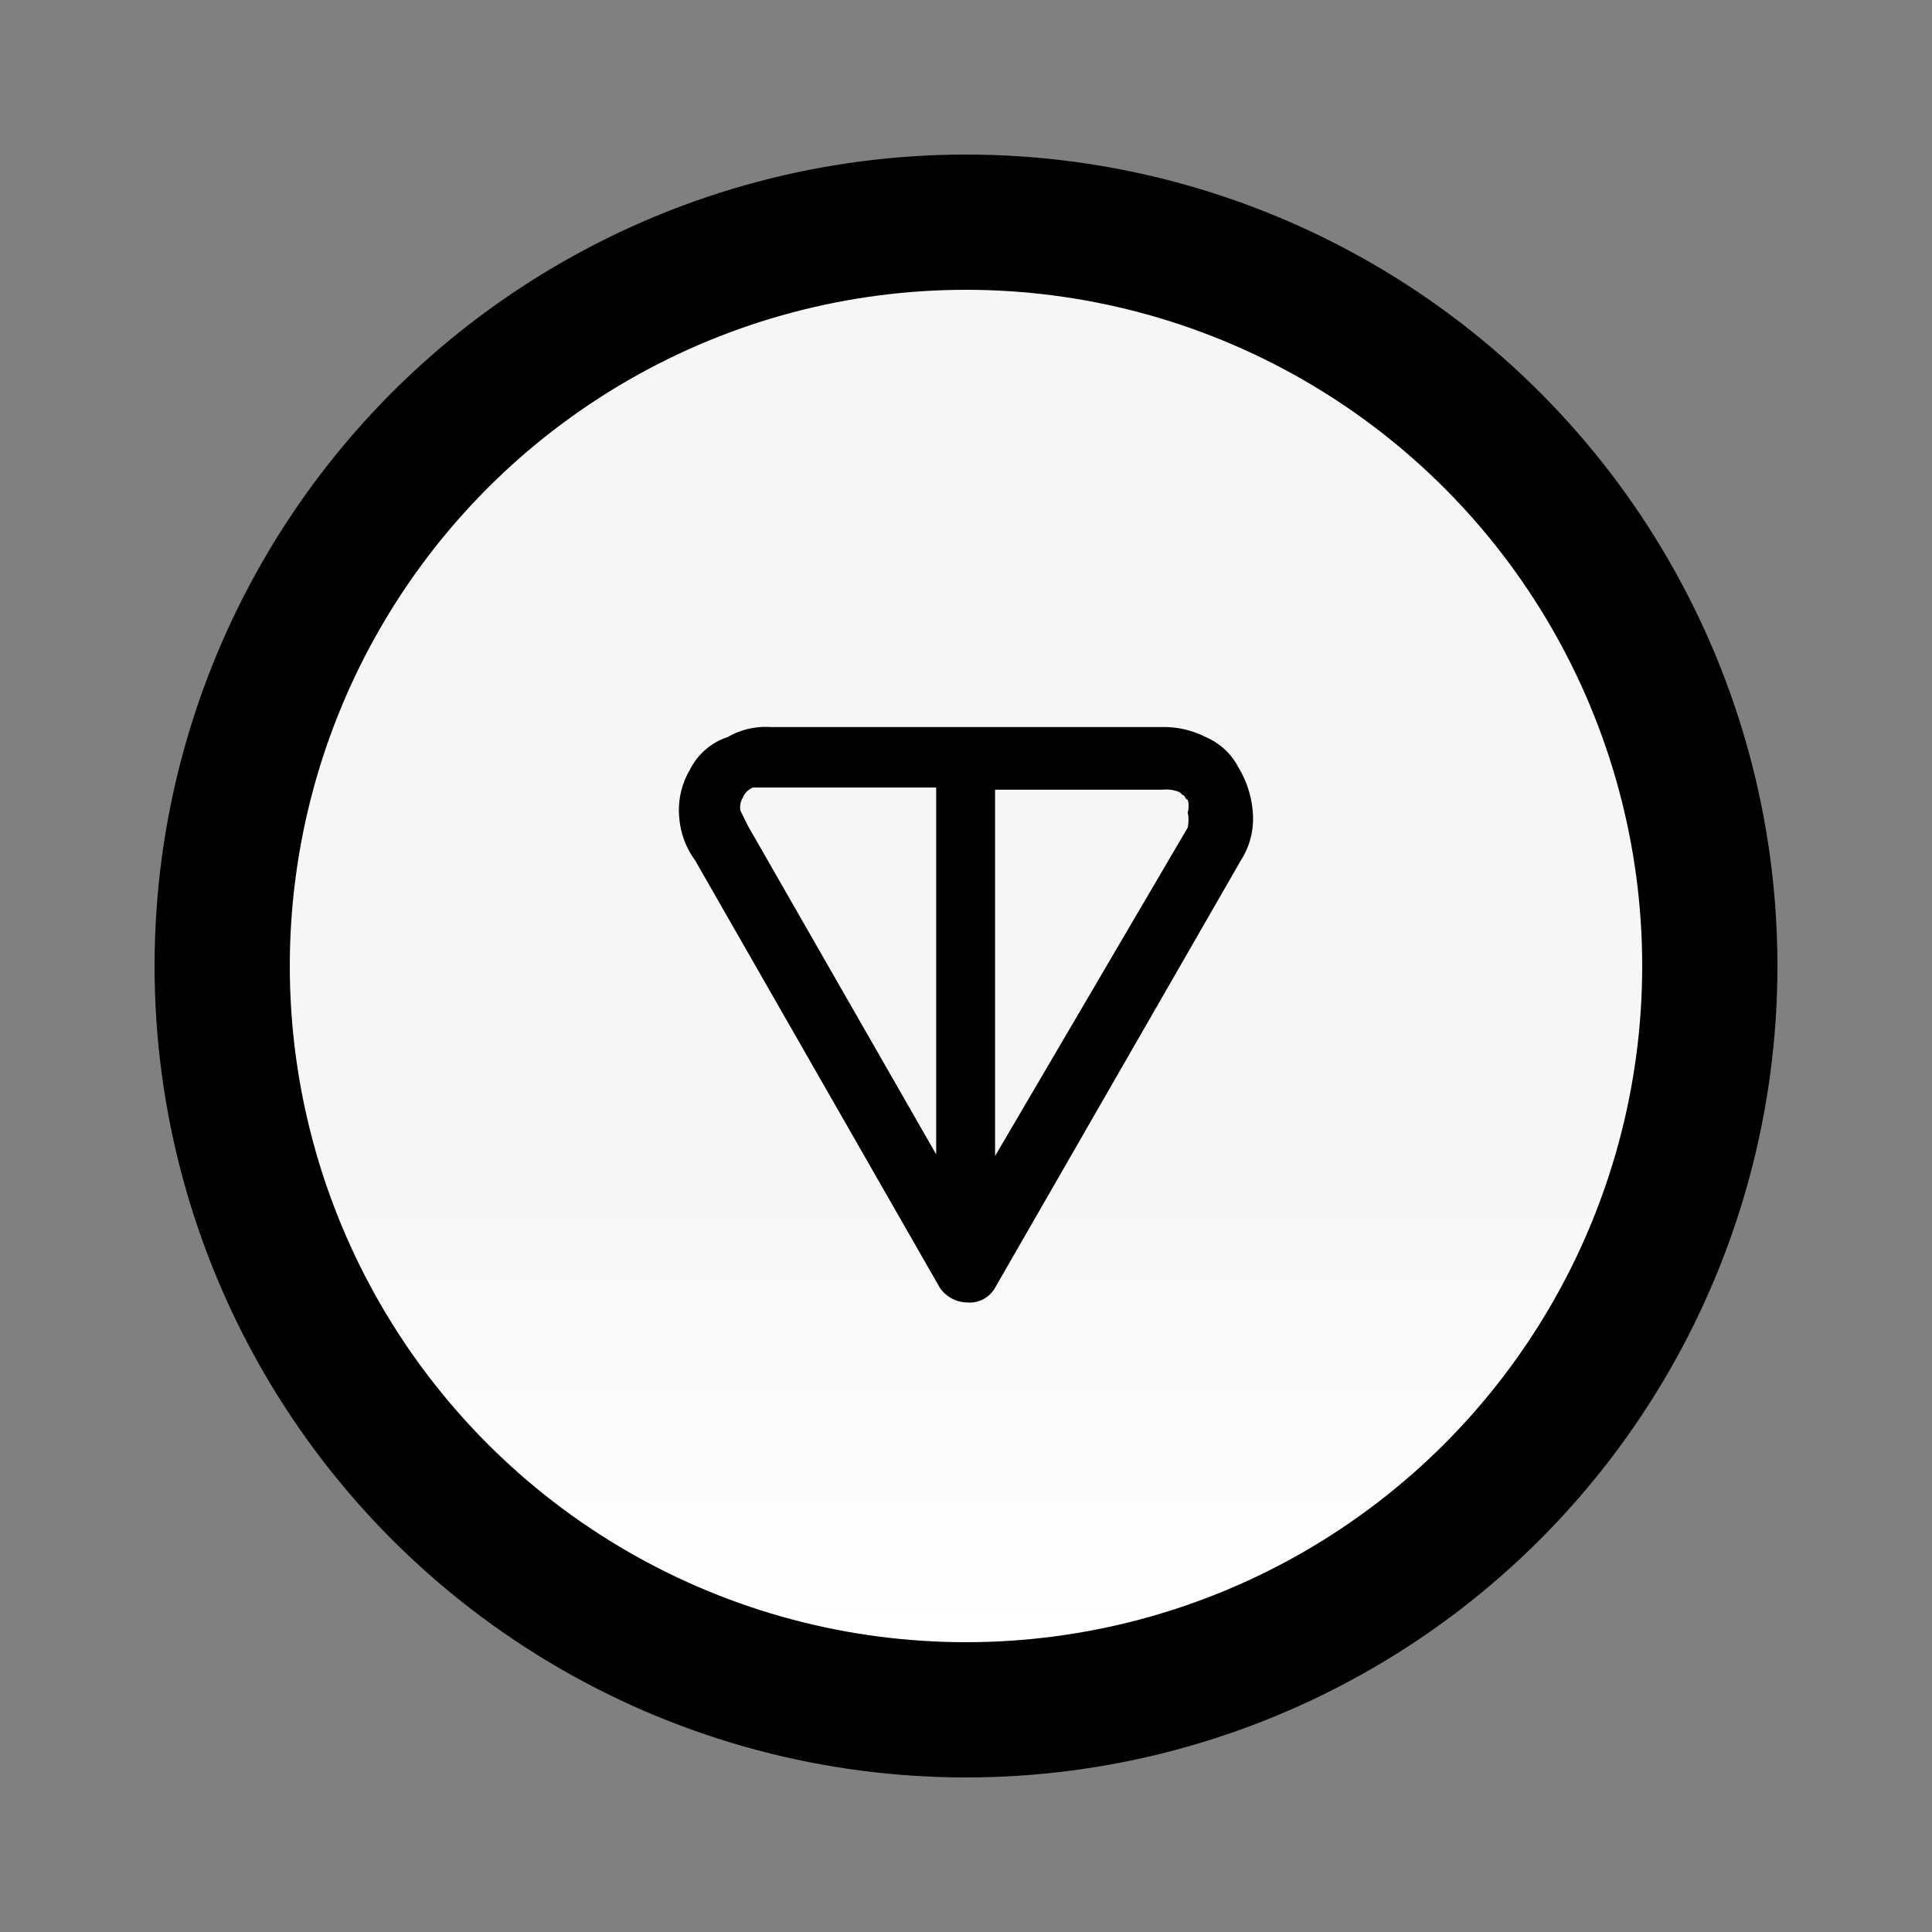
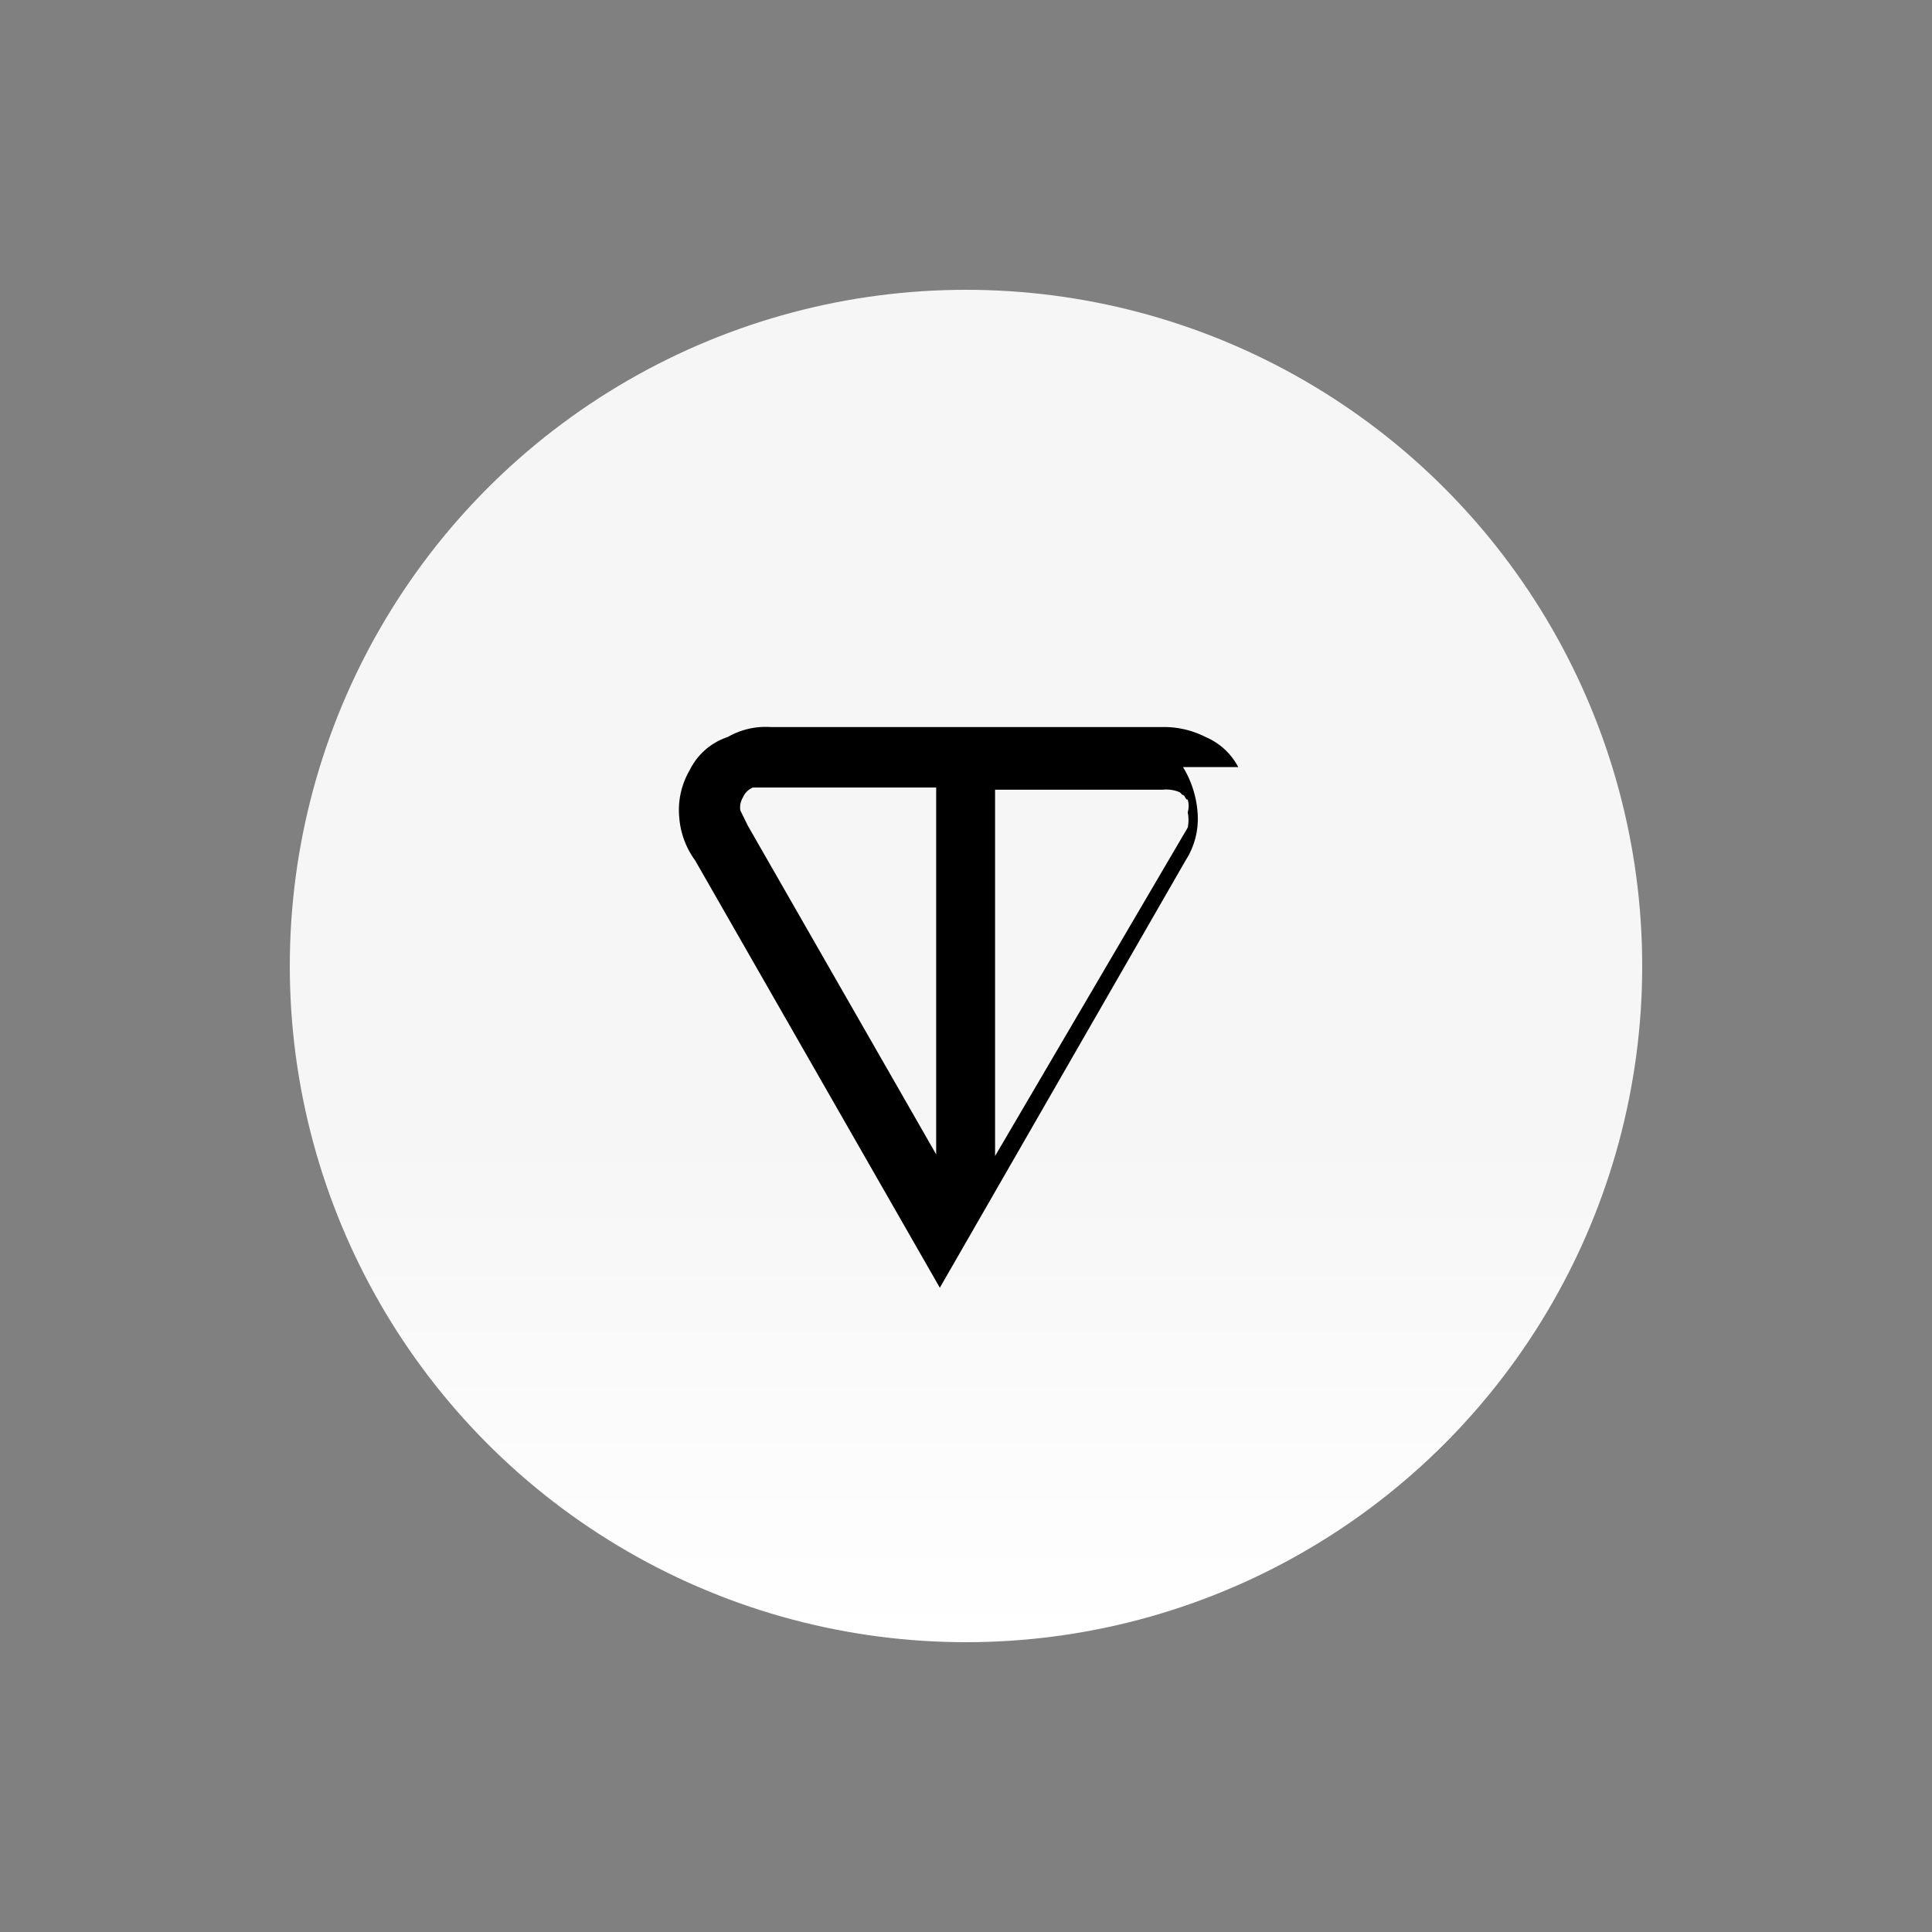
<svg xmlns="http://www.w3.org/2000/svg" version="1.1" width="512" height="512" x="0" y="0" viewBox="0 0 200 200" style="enable-background:new 0 0 512 512" xml:space="preserve" class="">
  <rect x="0" y="0" width="200" height="200" fill="#808080" stroke="none" />
-   <circle r="100" cx="100" cy="100" fill="#000000" shape="circle" transform="matrix(0.84,0,0,0.84,16,16)" />
  <g transform="matrix(0.7,0,0,0.7,30,30)">
    <linearGradient id="a" x1="100" x2="100" y1="200" gradientUnits="userSpaceOnUse">
      <stop stop-opacity="1" stop-color="#ffffff" offset="0" />
      <stop stop-opacity="1" stop-color="#f6f6f6" offset="0.376" />
    </linearGradient>
    <g data-name="Layer 2">
      <g data-name="Toncoin (TON)">
        <circle cx="100" cy="100" r="100" fill="url(#a)" opacity="1" data-original="url(#a)" class="" />
-         <path fill="#000000" fill-rule="evenodd" d="M140.26 70.58a9.74 9.74 0 0 0-4.82-4.44 13.6 13.6 0 0 0-6-1.48H71.07a11.23 11.23 0 0 0-6.31 1.48 9.58 9.58 0 0 0-5.6 4.86 11.68 11.68 0 0 0-1.56 7.08 12.28 12.28 0 0 0 2.34 6.3l36.19 63.2a5 5 0 0 0 4.05 2.18 4.32 4.32 0 0 0 4.12-2.18l36.35-63.2a11.38 11.38 0 0 0 1.79-6.69 15 15 0 0 0-2.18-7.11zm-44.67 57.28L67.72 79.22C67 77.74 66.63 77 66.63 77a2.85 2.85 0 0 1 .37-1.91 2.75 2.75 0 0 1 1.48-1.48h27.11zm37.2-50.59a5.73 5.73 0 0 1 0 2.26L104.3 128.1V73.93h24.75a5.13 5.13 0 0 1 2.57.38l.39.39c.39 0 .39.7.78.7a3.31 3.31 0 0 1 0 1.87z" opacity="1" data-original="#ffffff" class="" />
+         <path fill="#000000" fill-rule="evenodd" d="M140.26 70.58a9.74 9.74 0 0 0-4.82-4.44 13.6 13.6 0 0 0-6-1.48H71.07a11.23 11.23 0 0 0-6.31 1.48 9.58 9.58 0 0 0-5.6 4.86 11.68 11.68 0 0 0-1.56 7.08 12.28 12.28 0 0 0 2.34 6.3l36.19 63.2l36.35-63.2a11.38 11.38 0 0 0 1.79-6.69 15 15 0 0 0-2.18-7.11zm-44.67 57.28L67.72 79.22C67 77.74 66.63 77 66.63 77a2.85 2.85 0 0 1 .37-1.91 2.75 2.75 0 0 1 1.48-1.48h27.11zm37.2-50.59a5.73 5.73 0 0 1 0 2.26L104.3 128.1V73.93h24.75a5.13 5.13 0 0 1 2.57.38l.39.39c.39 0 .39.7.78.7a3.31 3.31 0 0 1 0 1.87z" opacity="1" data-original="#ffffff" class="" />
      </g>
    </g>
  </g>
</svg>